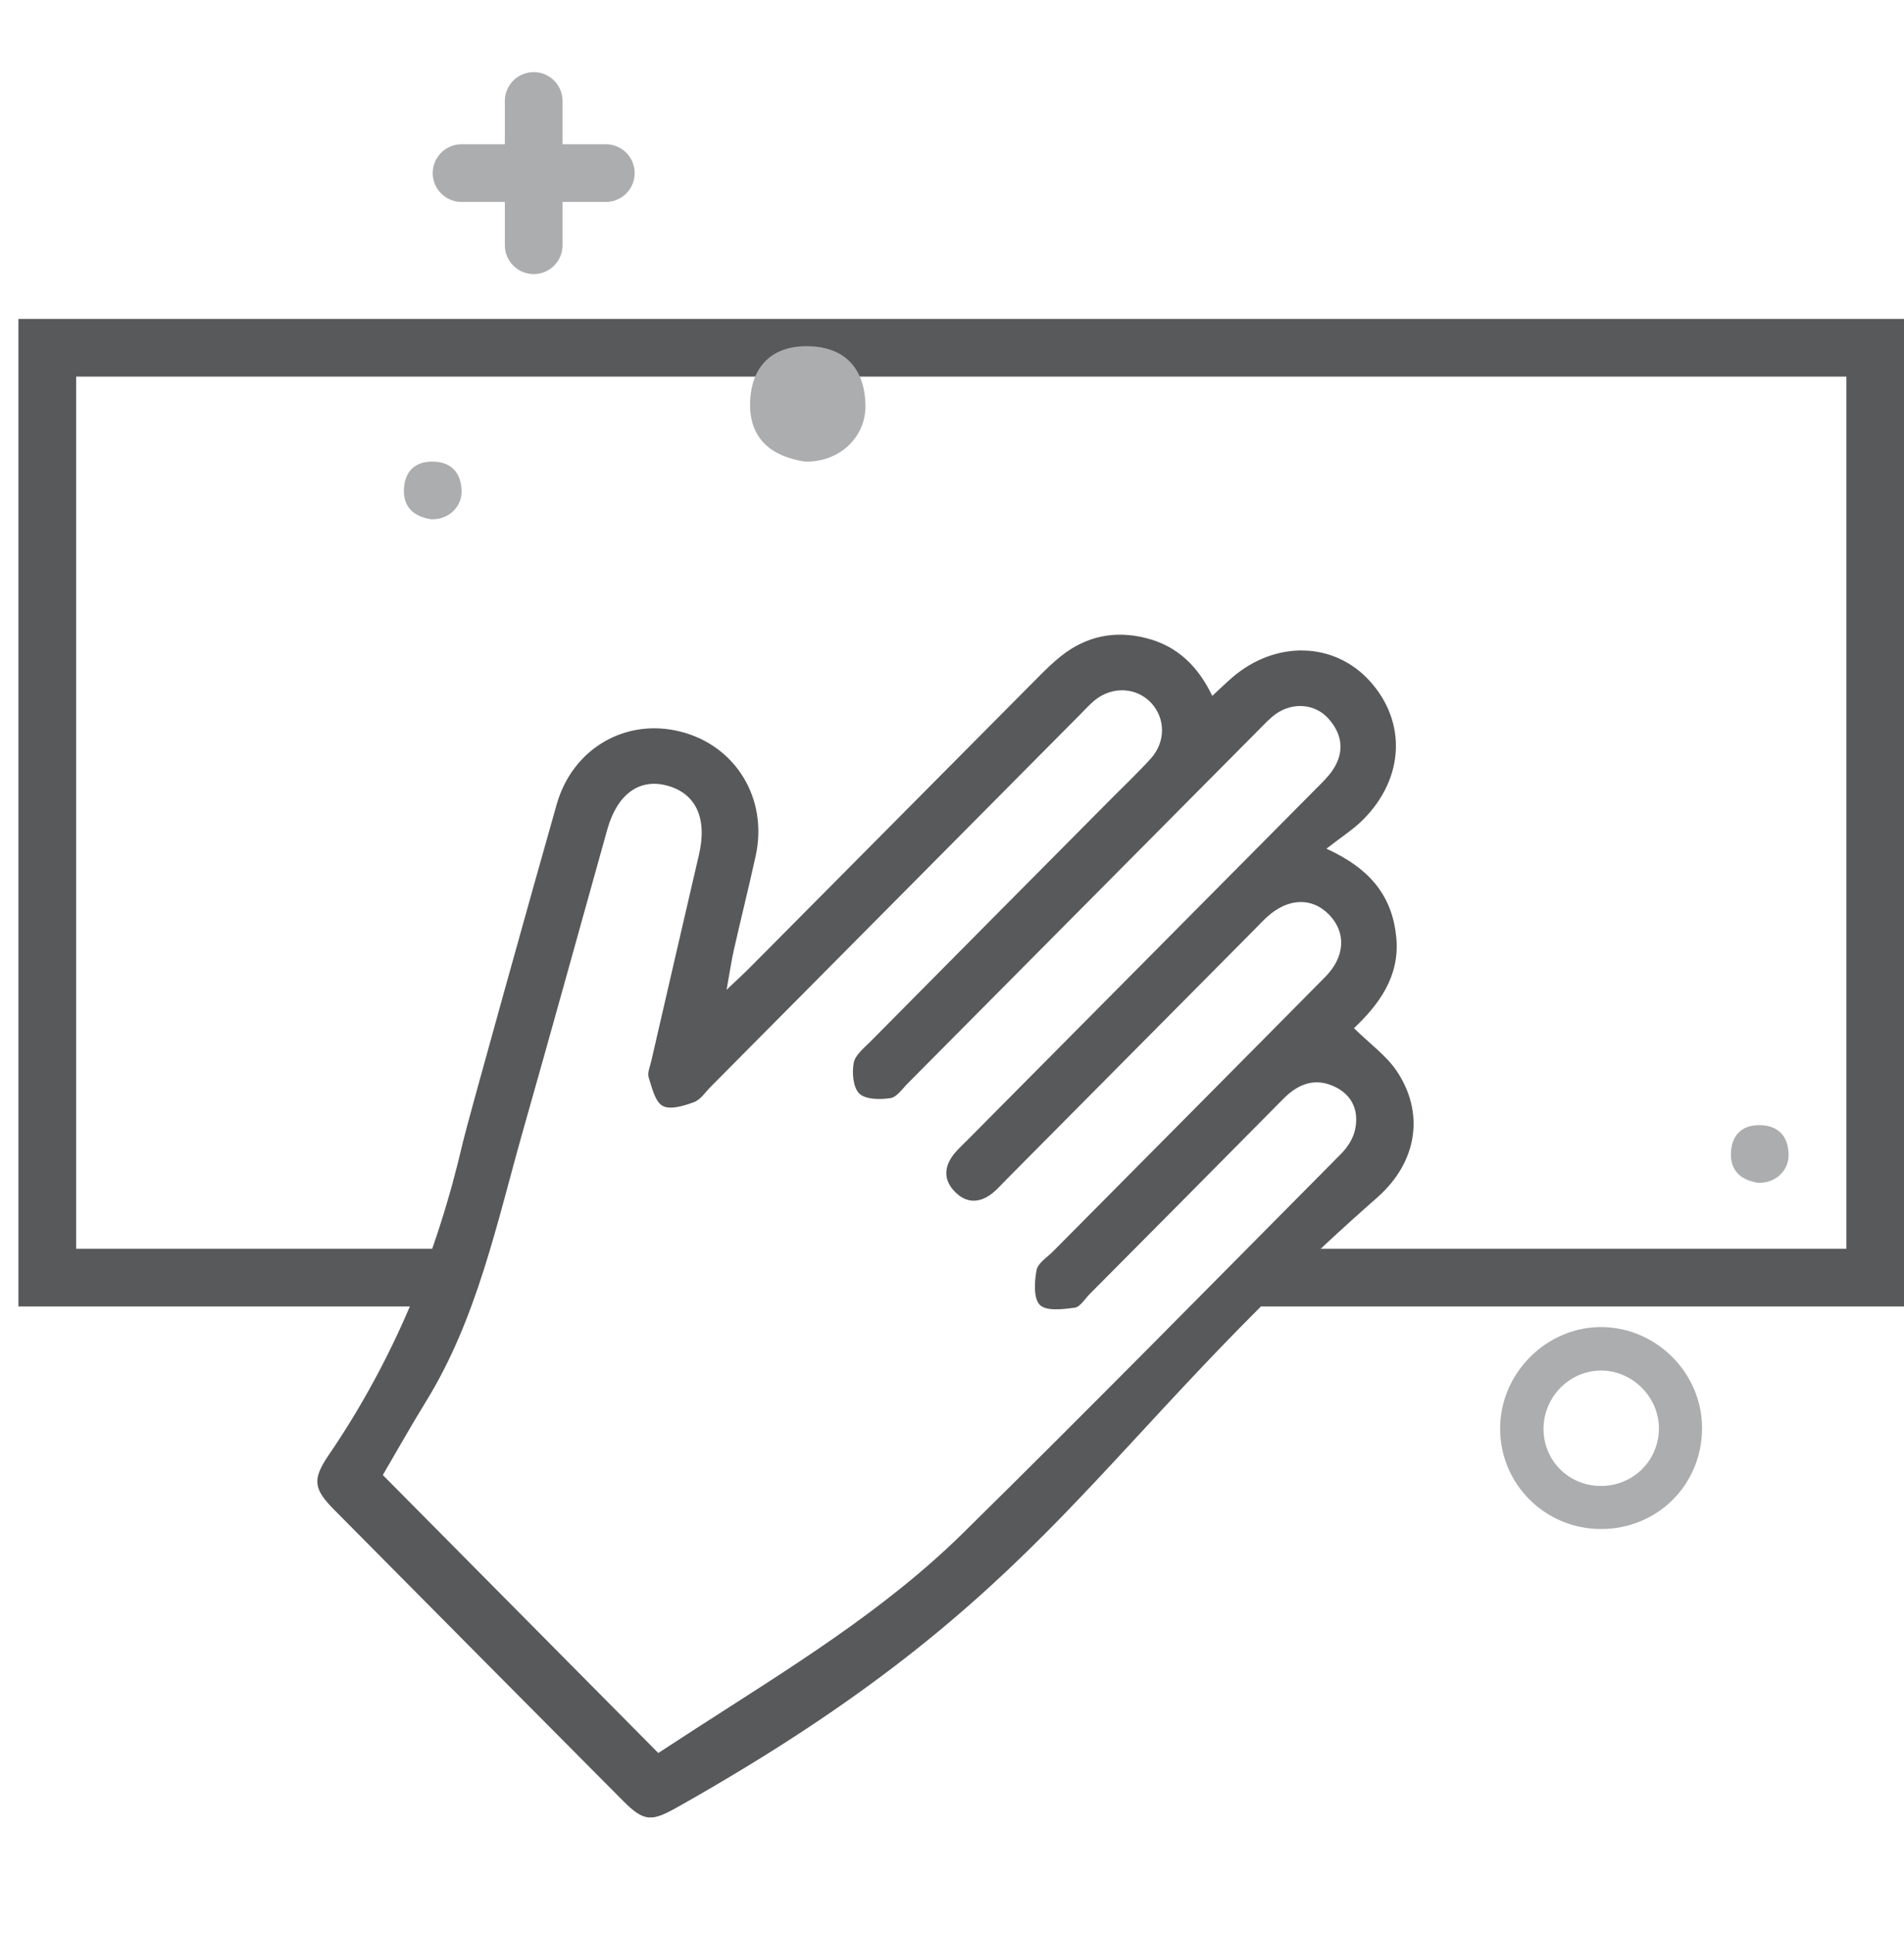
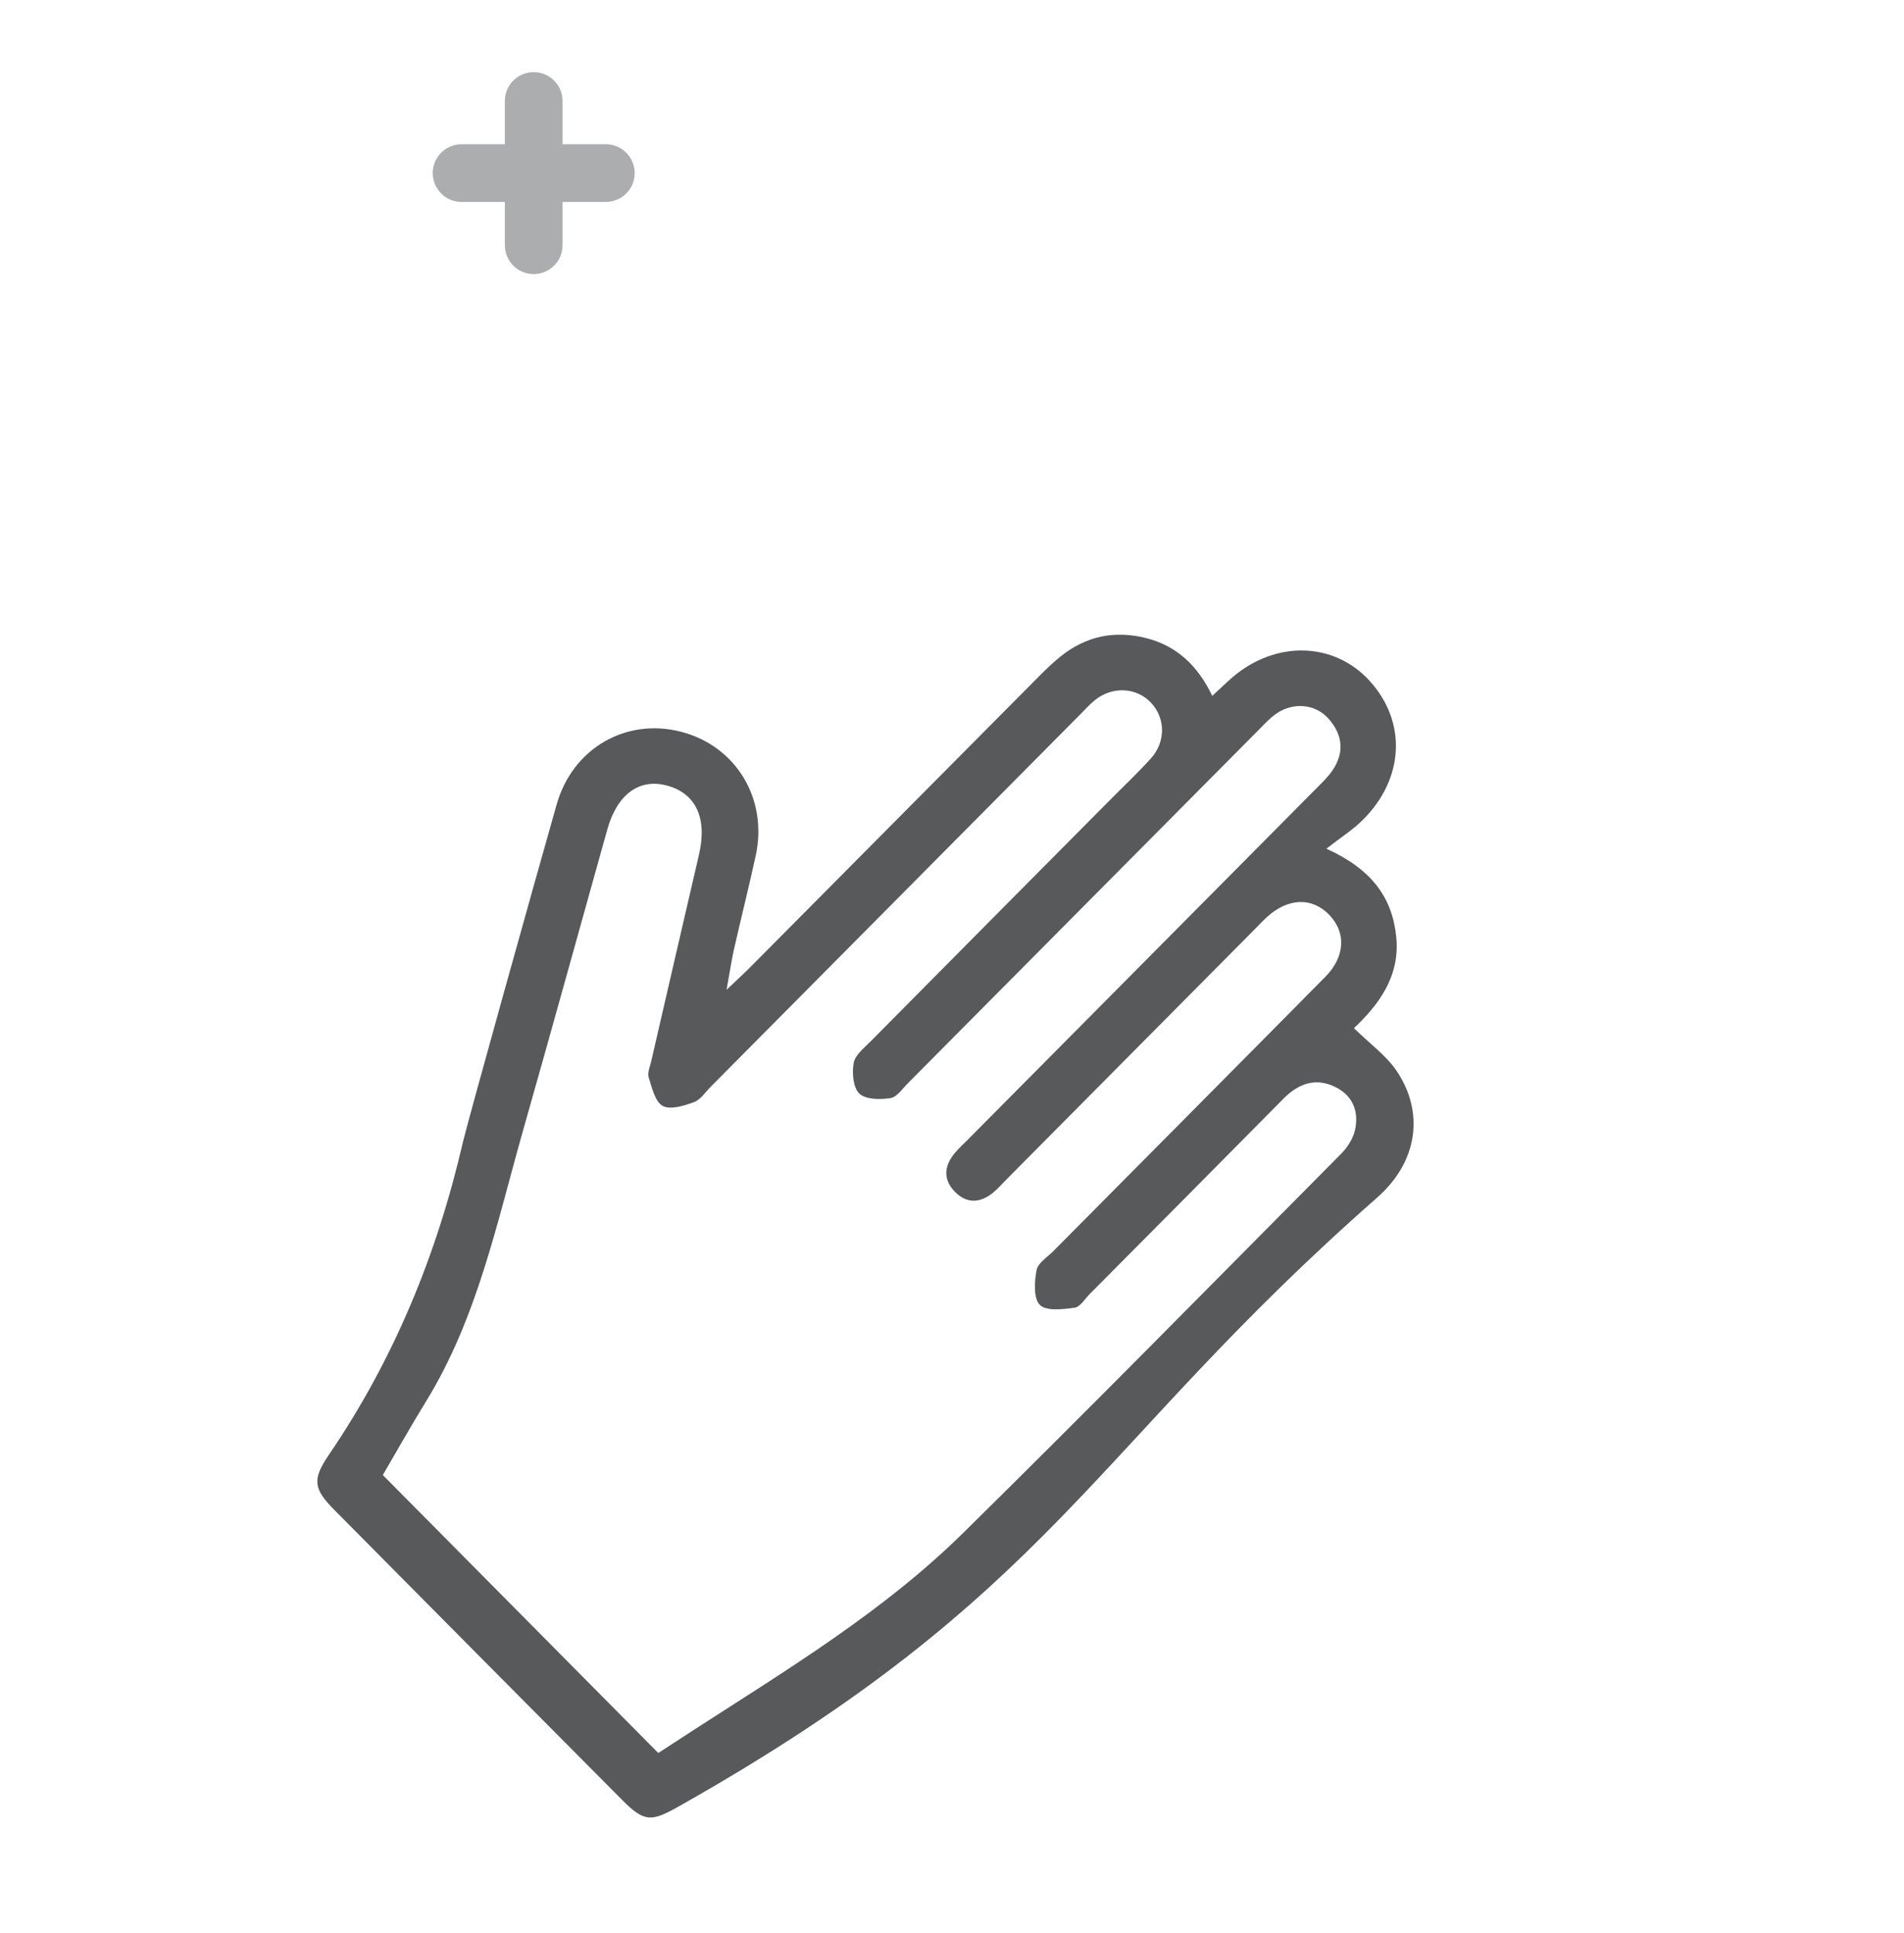
<svg xmlns="http://www.w3.org/2000/svg" width="66px" height="67px" viewBox="0 0 66 67" version="1.1">
  <title>4C2789A3-4337-4DA7-914E-061C8CC2E48F</title>
  <g id="Warrenty" stroke="none" stroke-width="1" fill="none" fill-rule="evenodd">
    <g id="Warranty-|-1440-|-ver-02-|-03-Copy" transform="translate(-695, -1177)">
      <g id="3" transform="translate(229, 1177)">
        <g id="icon/catalouge" transform="translate(467, 0)">
-           <polyline id="Path-4" stroke="#58595B" stroke-width="2" stroke-linecap="round" points="14.363 44.286 0.639 44.286 0.639 12.054 64.002 12.054 64.002 44.286 49.293 44.286 42.791 44.286" />
          <path d="M20,6 L15,6 M17.5,3.5 L17.5,8.5" id="Line-2" stroke="#ACADAE" stroke-width="2" stroke-linecap="round" />
          <g id="Group-15" transform="translate(10, 12)">
            <path d="M35.966,27.184 C35.897,27.477 35.704,27.777 35.488,27.994 C31.13,32.387 26.791,36.8 22.382,41.141 C19.625,43.855 16.325,45.849 13.099,47.932 C12.672,48.207 12.246,48.486 11.819,48.764 C8.615,45.531 5.474,42.361 2.27,39.129 C2.737,38.332 3.233,37.446 3.765,36.582 C5.547,33.688 6.22,30.392 7.132,27.183 C8.119,23.711 9.078,20.23 10.051,16.753 C10.393,15.534 11.155,14.974 12.115,15.229 C13.125,15.498 13.523,16.36 13.229,17.626 C12.674,20.015 12.122,22.404 11.572,24.794 C11.529,24.978 11.435,25.188 11.486,25.347 C11.6,25.704 11.707,26.189 11.972,26.334 C12.237,26.479 12.711,26.33 13.055,26.204 C13.285,26.12 13.452,25.854 13.642,25.664 C17.907,21.367 22.171,17.07 26.436,12.773 C26.607,12.601 26.769,12.419 26.956,12.267 C27.569,11.772 28.415,11.826 28.917,12.379 C29.402,12.914 29.408,13.72 28.893,14.291 C28.46,14.77 27.99,15.214 27.535,15.672 C24.749,18.479 21.961,21.285 19.179,24.097 C18.954,24.324 18.645,24.566 18.593,24.842 C18.529,25.187 18.572,25.702 18.789,25.908 C19.01,26.118 19.509,26.116 19.866,26.064 C20.087,26.032 20.278,25.742 20.466,25.553 C24.524,21.468 28.58,17.38 32.637,13.294 C32.826,13.104 33.011,12.901 33.227,12.747 C33.814,12.329 34.594,12.393 35.053,12.913 C35.535,13.457 35.613,14.07 35.198,14.691 C35.035,14.934 34.815,15.142 34.607,15.351 C30.591,19.402 26.572,23.45 22.554,27.498 C22.402,27.651 22.242,27.797 22.103,27.961 C21.715,28.419 21.684,28.901 22.121,29.331 C22.529,29.732 22.991,29.696 23.423,29.342 C23.589,29.207 23.731,29.041 23.882,28.889 C26.744,26.005 29.606,23.121 32.468,20.237 C32.62,20.084 32.766,19.925 32.925,19.781 C33.653,19.121 34.479,19.095 35.074,19.708 C35.667,20.32 35.632,21.16 34.94,21.86 C31.8,25.037 28.65,28.203 25.505,31.375 C25.297,31.584 24.975,31.784 24.93,32.03 C24.857,32.428 24.822,33.014 25.047,33.234 C25.274,33.455 25.845,33.383 26.25,33.329 C26.444,33.303 26.607,33.023 26.777,32.851 C29.015,30.598 31.254,28.348 33.485,26.089 C34.013,25.554 34.608,25.339 35.299,25.684 C35.903,25.987 36.114,26.545 35.966,27.184 M37.417,25.127 C37.056,24.589 36.493,24.189 35.934,23.639 C36.771,22.847 37.541,21.857 37.399,20.473 C37.258,19.092 36.534,18.125 34.979,17.418 C35.479,17.025 35.912,16.754 36.263,16.399 C37.683,14.964 37.761,13.02 36.484,11.609 C35.249,10.243 33.219,10.189 31.715,11.483 C31.493,11.675 31.283,11.881 31.022,12.121 C30.533,11.101 29.814,10.389 28.721,10.116 C27.633,9.844 26.65,10.049 25.774,10.746 C25.502,10.963 25.25,11.208 25.004,11.456 C21.666,14.815 18.331,18.177 14.994,21.538 C14.791,21.743 14.576,21.937 14.186,22.309 C14.298,21.691 14.356,21.29 14.445,20.897 C14.689,19.819 14.959,18.747 15.195,17.667 C15.626,15.694 14.518,13.861 12.612,13.366 C10.702,12.871 8.852,13.935 8.298,15.878 C7.465,18.804 5.192,26.957 5.049,27.578 C4.148,31.483 2.657,35.117 0.399,38.429 C-0.184,39.284 -0.134,39.608 0.585,40.334 C3.918,43.698 7.253,47.06 10.592,50.417 C11.349,51.179 11.597,51.142 12.546,50.606 C25.582,43.247 26.774,38.27 36.734,29.515 C38.174,28.248 38.363,26.534 37.417,25.127" id="Fill-1" fill="#58595B" />
-             <path d="M46.504,37.551 C46.528,36.467 45.625,35.528 44.538,35.508 C43.447,35.487 42.533,36.375 42.505,37.484 C42.478,38.592 43.352,39.494 44.466,39.507 C45.585,39.52 46.479,38.662 46.504,37.551 M44.508,41 C42.56,41.006 40.989,39.439 41,37.5 C41.011,35.576 42.63,33.976 44.54,34 C46.431,34.025 47.994,35.601 48,37.488 C48.006,39.45 46.471,40.994 44.508,41" id="Fill-3" fill="#ACADAE" />
-             <path d="M49.942,28.999 C49.375,28.911 48.978,28.606 49.001,27.965 C49.024,27.34 49.39,26.984 50.023,27.001 C50.658,27.018 50.988,27.401 51,28.02 C51.011,28.586 50.536,29.022 49.942,28.999" id="Fill-13" fill="#ACADAE" />
-             <path d="M16.884,3.998 C15.751,3.821 14.956,3.211 15.002,1.93 C15.047,0.68 15.779,-0.033 17.047,0.001 C18.316,0.035 18.975,0.802 19,2.039 C19.022,3.172 18.072,4.043 16.884,3.998" id="Fill-13" fill="#ACADAE" />
-             <path d="M3.001,4.965 C3.024,4.34 3.39,3.984 4.023,4.001 C4.658,4.018 4.988,4.401 5,5.02 C5.011,5.586 4.536,6.022 3.942,5.999 C3.375,5.911 2.978,5.606 3.001,4.965 Z" id="Fill-13-Copy" fill="#ACADAE" />
          </g>
        </g>
      </g>
    </g>
  </g>
</svg>